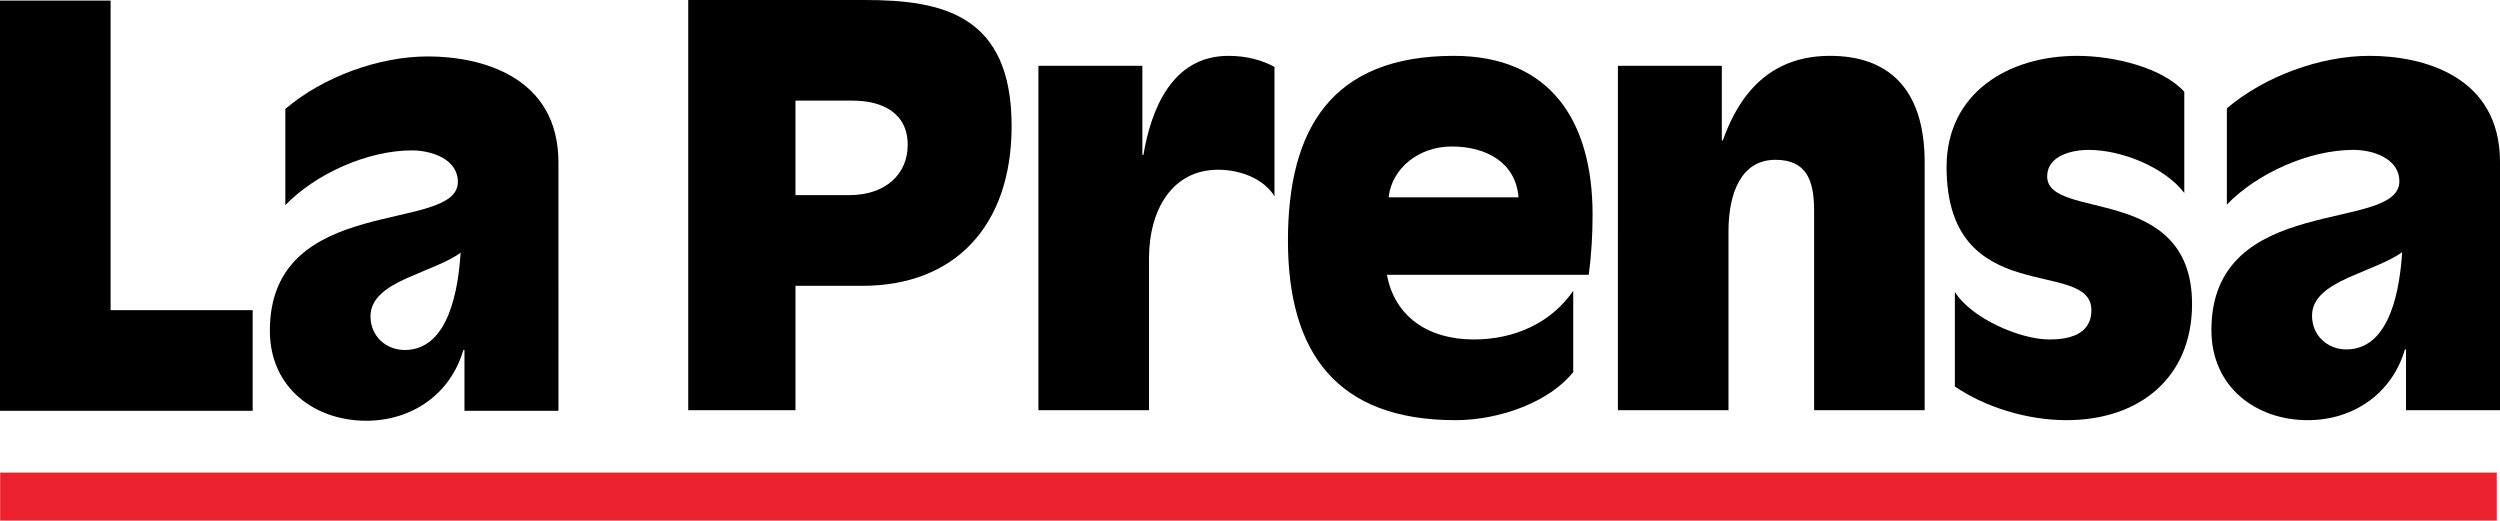
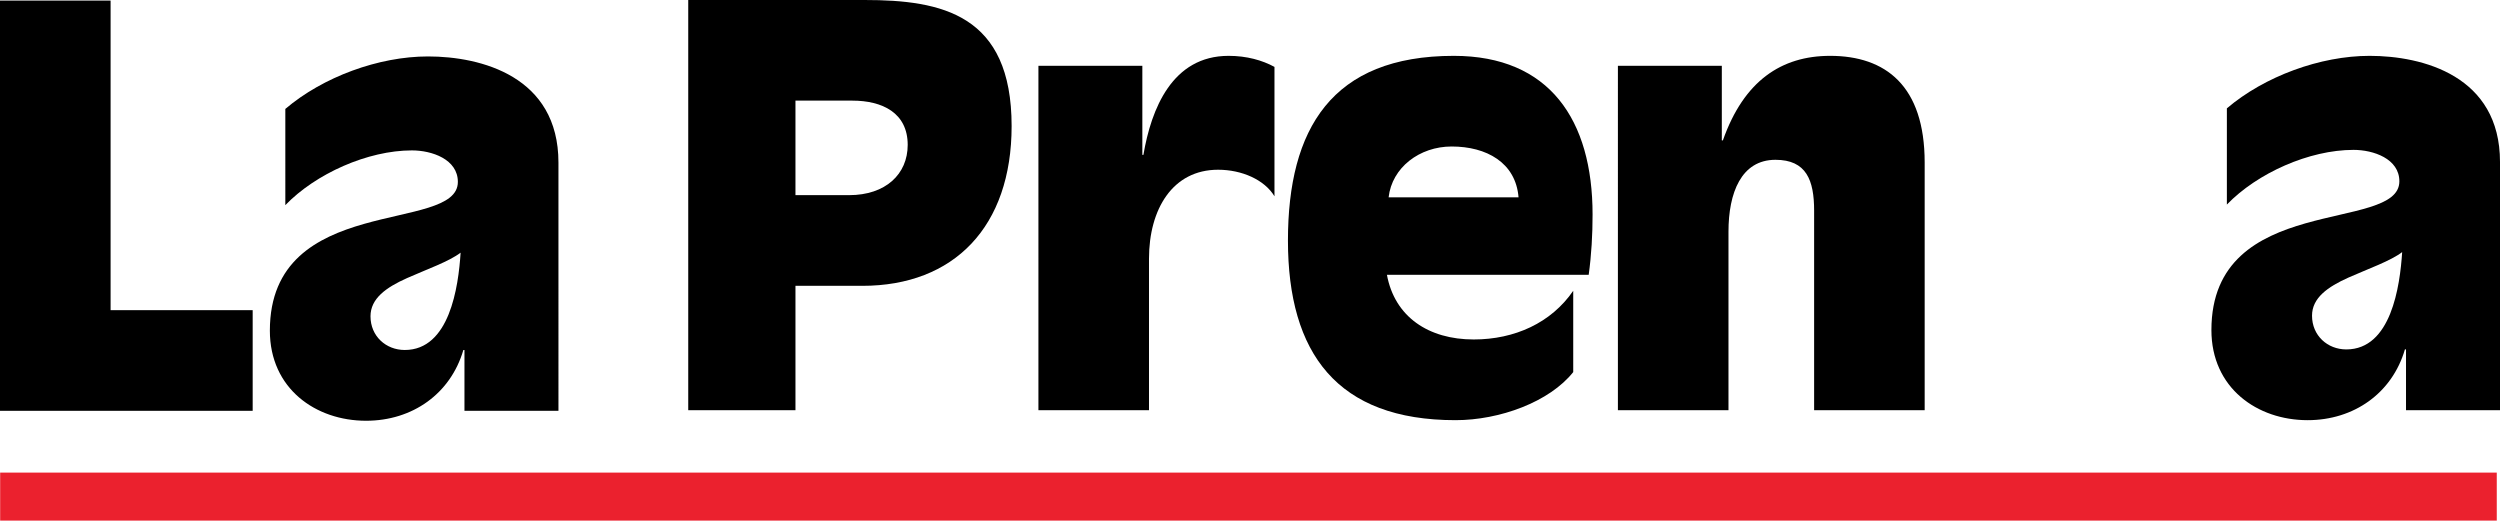
<svg xmlns="http://www.w3.org/2000/svg" id="Layer_1" x="0px" y="0px" width="578.129px" height="120.391px" viewBox="0 0 578.129 120.391" xml:space="preserve">
  <rect x="0.036" y="109.288" fill="#EB212E" width="577.346" height="11.103" />
  <polygon points="0,0.133 25.575,0.133 25.575,71.726 58.431,71.726 58.431,95 0,95 " />
  <path d="M129.144,95h-21.737V80.934h-0.254c-2.943,10.1-11.756,16.366-22.5,16.366c-11.635,0-22.247-7.418-22.247-20.841 c0-31.958,43.475-22.364,43.475-34.393c0-5.241-6.014-7.286-10.621-7.286c-10.226,0-22.243,5.376-29.277,12.658V25.188 c8.706-7.41,21.599-12.137,32.985-12.137c12.275,0,30.175,4.598,30.175,24.544V95z M93.601,80.934 c10.362,0,12.41-14.569,12.916-22.504c-2.683,2.048-7.808,3.844-12.396,5.882c-4.871,2.176-8.442,4.735-8.442,8.829 C85.679,77.741,89.25,80.934,93.601,80.934" />
  <path d="M159.156,0h40.779c17.891,0,34.004,3.328,34.004,29.153c0,23.265-13.305,36.946-34.528,36.946h-15.459v28.766h-24.796V0z M183.952,45.128h12.406c8.434,0,13.549-4.849,13.549-11.625c0-7.421-5.889-10.233-12.79-10.233h-13.165V45.128z" />
  <path d="M240.137,15.219h24.032v20.589h0.25c1.797-10.62,6.653-22.893,19.69-22.893c4.216,0,7.797,1.021,10.615,2.556v29.917 c-2.312-3.83-7.548-6.137-13.044-6.137c-10.481,0-15.973,9.08-15.973,20.586v35.028h-25.57V15.219z" />
  <path d="M363.812,86.043c-5.487,6.903-17.002,11.122-27.226,11.122c-27.359,0-38.746-15.465-38.746-41.545 c0-25.827,10.119-42.705,38.365-42.705c22.119,0,32.081,14.829,32.081,36.695c0,4.597-0.259,9.325-0.896,13.933h-46.663 c1.795,9.715,9.595,14.96,20.077,14.96c9.461,0,17.909-3.835,23.008-11.256V86.043z M351.166,45.64 c-0.646-8.051-7.429-11.762-15.473-11.762c-7.414,0-13.807,4.863-14.574,11.762H351.166z" />
  <path d="M374.142,15.219h24.031v17.25h0.247c4.86-13.804,13.56-19.554,24.802-19.554c12.797,0,21.862,6.896,21.862,24.674v57.276 h-25.565V48.718c0-7.039-1.784-11.763-8.939-11.763c-7.93,0-10.866,7.665-10.866,16.617v41.293h-25.571V15.219z" />
-   <path d="M505.12,44.619c-4.601-6.006-14.572-9.959-22.114-9.959c-3.708,0-9.593,1.264-9.593,6.129 c0,10.347,33.503,1.532,33.503,29.534c0,16.99-12.155,26.842-29.026,26.842c-9.209,0-18.921-3.069-25.823-7.791V67.505 c3.712,6.01,14.956,10.998,21.856,10.998c3.837,0,9.713-0.765,9.713-6.782c0-12.272-33.488,0.135-33.488-33.107 c0-17.134,14.315-25.698,30.17-25.698c8.823,0,19.814,2.812,24.803,8.307V44.619z" />
  <path d="M578.129,94.865h-21.736V80.804h-0.253c-2.948,10.095-11.767,16.361-22.499,16.361c-11.636,0-22.249-7.414-22.249-20.838 c0-31.963,43.464-22.377,43.464-34.391c0-5.242-6.011-7.277-10.606-7.277c-10.229,0-22.244,5.359-29.282,12.648V25.053 c8.702-7.408,21.617-12.138,32.988-12.138c12.276,0,30.174,4.598,30.174,24.544V94.865z M542.589,80.804 c10.355,0,12.404-14.576,12.915-22.507c-2.692,2.052-7.79,3.839-12.406,5.885c-4.86,2.178-8.438,4.729-8.438,8.818 C534.66,77.605,538.237,80.804,542.589,80.804" />
</svg>